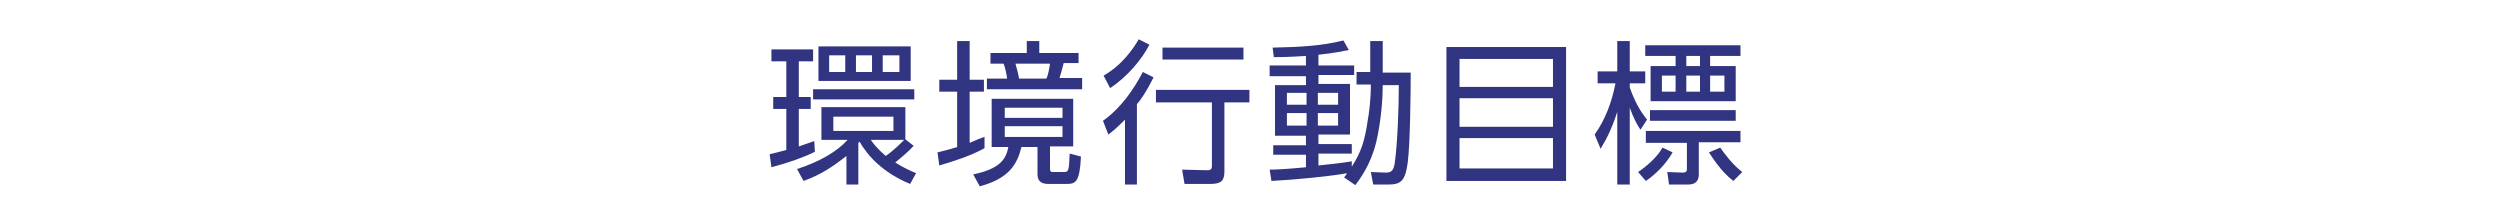
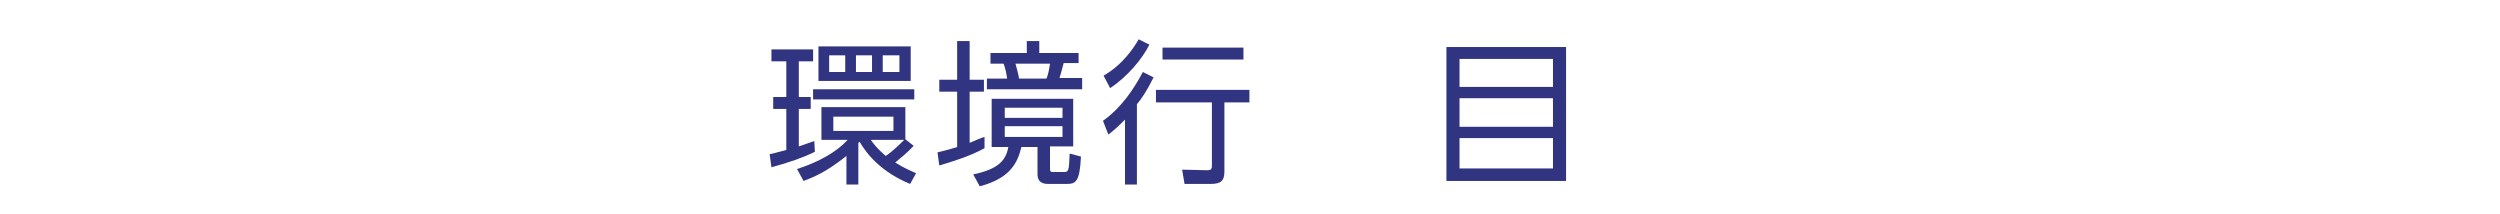
<svg xmlns="http://www.w3.org/2000/svg" version="1.1" id="レイヤー_1" x="0px" y="0px" viewBox="0 0 420 36" enable-background="new 0 0 420 36" xml:space="preserve">
  <g>
    <g>
      <path fill="#313480" d="M136.9,25.5c-1.8,0.9-4.3,1.8-7.3,2.6l-0.3-2.2c0.6-0.1,1.2-0.3,2.8-0.7v-6.9h-2.2v-2h2.2v-6h-2.5v-2h7v2    h-2.4v6h2v2h-2v6.3c0.9-0.3,1.7-0.6,2.6-0.9L136.9,25.5z M144.3,31h-2.1v-4.8c-2.3,1.8-4.2,3.1-7.2,4.2l-1.1-2    c3.7-1.2,6.7-2.9,8.5-4.9h-4.4v-5.5h14.1v5.4l1.4,1.1c-1,1.1-2.5,2.3-3.1,2.8c1.4,0.9,2.6,1.4,3.5,1.8l-1,1.8    c-4.6-1.9-7.1-4.7-8.5-7.1c-0.1,0.1-0.2,0.2-0.2,0.3V31z M153.6,16.7h-17v-1.7h17V16.7z M153,13.6h-15.5V7.8H153V13.6z M142,9.3    h-2.7v2.8h2.7V9.3z M150.2,19.6H140V22h10.1V19.6z M146.5,9.3h-2.7v2.8h2.7V9.3z M146.3,23.5c0.4,0.6,1.1,1.5,2.5,2.7    c1.2-0.8,2.4-2,3.1-2.7H146.3z M151.1,9.3h-2.8v2.8h2.8V9.3z" />
      <path fill="#313480" d="M165.4,24.9c-2.4,1.3-4.9,2.1-7.6,2.9l-0.3-2.2c0.7-0.2,1.4-0.3,3.3-0.9v-9.3h-3v-2h3V6.9h2.1v6.5h2.4v2    h-2.4V24c1.2-0.5,1.8-0.8,2.5-1L165.4,24.9z M180.5,24.6h-4.1v3.5c0,0.6,0,0.8,0.5,0.8h1.7c0.9,0,1,0,1.1-3.1l1.9,0.5    c-0.2,4.3-0.9,4.6-2.4,4.6h-3.1c-1.8,0-1.8-1.2-1.8-1.8v-4.4h-2.7c-0.7,2.9-2.1,5.3-7,6.6l-1.1-2c4.3-0.9,5.5-2.4,5.9-4.6h-2.8    v-8.1h13.7V24.6z M172.5,8.9v-2h2.1v2h6.6v1.7h-2.5c-0.3,1.2-0.5,1.8-0.7,2.5h3.8V15h-16v-1.8h3.4c-0.1-0.7-0.3-1.8-0.6-2.5h-2.2    V8.9H172.5z M178.5,18.1h-9.7v1.7h9.7V18.1z M178.5,21.2h-9.7V23h9.7V21.2z M175.8,13.2c0.3-0.6,0.5-1.8,0.6-2.5h-5.8    c0.2,0.7,0.5,1.8,0.6,2.5H175.8z" />
      <path fill="#313480" d="M185.3,20.3c3.2-2.3,5.2-5.4,6.7-8.2l1.8,0.9c-1.2,2.4-2.1,3.7-2.8,4.5V31H189V20.1    c-1.2,1.2-2.1,2-2.8,2.5L185.3,20.3z M185.4,12.7c3.2-1.8,5.1-4.7,5.9-6.1l1.8,0.9c-1.2,2.4-3.7,5.4-6.6,7.3L185.4,12.7z     M209.9,17.2h-4.2v11.6c0,1.5-0.5,2.1-2.3,2.1H199l-0.4-2.4l4.2,0.1c0.5,0,0.8-0.1,0.8-0.7V17.2h-9.4v-2.1h15.7V17.2z M208.9,10    h-13.6V8h13.6V10z" />
-       <path fill="#313480" d="M227.9,14.2v-2.1h2.3V6.9h2.1v5.3h4.7c0,3.6-0.1,12-0.5,15.1c-0.4,3-1.1,3.7-3.2,3.7h-2.6l-0.4-2.1    l2.5,0.1c1,0,1.3-0.4,1.5-1.5c0.5-3.4,0.7-9.7,0.7-13.2h-2.7c0,2-0.2,5.7-1.1,9.6c-1,4-2.8,6.2-3.5,7.2l-1.9-1.3    c0.2-0.2,0.4-0.5,0.5-0.7c-2.7,0.5-8.7,1.1-12.7,1.3l-0.3-1.9c1.1,0,2.9-0.1,6.1-0.4v-2.1h-5.5v-1.6h5.5v-1.6h-5.2v-8.5h5.2v-1.5    h-6.1V11h6.1V9.4c-3.2,0.2-4.4,0.2-5.4,0.2L213.8,8c4.9-0.1,8.2-0.3,11.9-1.2l0.9,1.6c-1,0.2-2.3,0.5-5.1,0.8V11h6v1.6h-6v1.5h5.3    v8.5h-5.3v1.6h5.6v1.6h-5.6v2c1.8-0.2,3.9-0.4,5.6-0.7V28c1.6-2.5,2.2-4.4,2.7-7.9c0.2-1.1,0.5-3.3,0.5-5.9H227.9z M219.5,15.6    h-3.3v2h3.3V15.6z M219.5,19h-3.3v2.1h3.3V19z M224.8,15.6h-3.4v2h3.4V15.6z M224.8,19h-3.4v2.1h3.4V19z" />
      <path fill="#313480" d="M263.1,7.9v22.5H243V7.9H263.1z M245.2,14.6h15.7V9.9h-15.7V14.6z M245.2,16.5v4.8h15.7v-4.8H245.2z     M245.2,23.2v5.1h15.7v-5.1H245.2z" />
-       <path fill="#313480" d="M275.6,21.8c-0.6-0.9-1.1-1.8-1.8-3.7V31h-2.1V18.8c-1.1,3.4-2.1,5-2.8,6.2l-1-2.4    c1.8-2.5,2.9-5.5,3.5-8.6h-3v-2h3.3V6.9h2.1V12h2.6v2h-2.6v0.7c1.2,3.4,2.4,4.7,2.9,5.4L275.6,21.8z M275.2,28.9    c1.8-1.2,3.4-2.8,4.1-4.1l1.7,0.8c-1.2,2.1-3,3.8-4.5,4.8L275.2,28.9z M292.4,7.6v1.8h-5.1v1.7h4.3V17h-14.3v-5.9h4.2V9.4h-5.1    V7.6H292.4z M292.4,22v1.9h-7v5.3c0,0.5,0,1.8-1.8,1.8h-3.2l-0.3-2.1l2.6,0.1c0.7,0,0.7-0.4,0.7-0.6v-4.4h-6.9V22H292.4z     M291.6,18.5v1.8h-14.4v-1.8H291.6z M281.5,12.7h-2.3v2.7h2.3V12.7z M285.6,9.4h-2.3v1.7h2.3V9.4z M285.6,12.7h-2.3v2.7h2.3V12.7z     M289,24.8c0.7,1,2.1,2.9,3.7,4.1l-1.5,1.5c-2.2-1.7-3.6-4.1-4.1-4.8L289,24.8z M289.7,12.7h-2.4v2.7h2.4V12.7z" />
    </g>
  </g>
</svg>